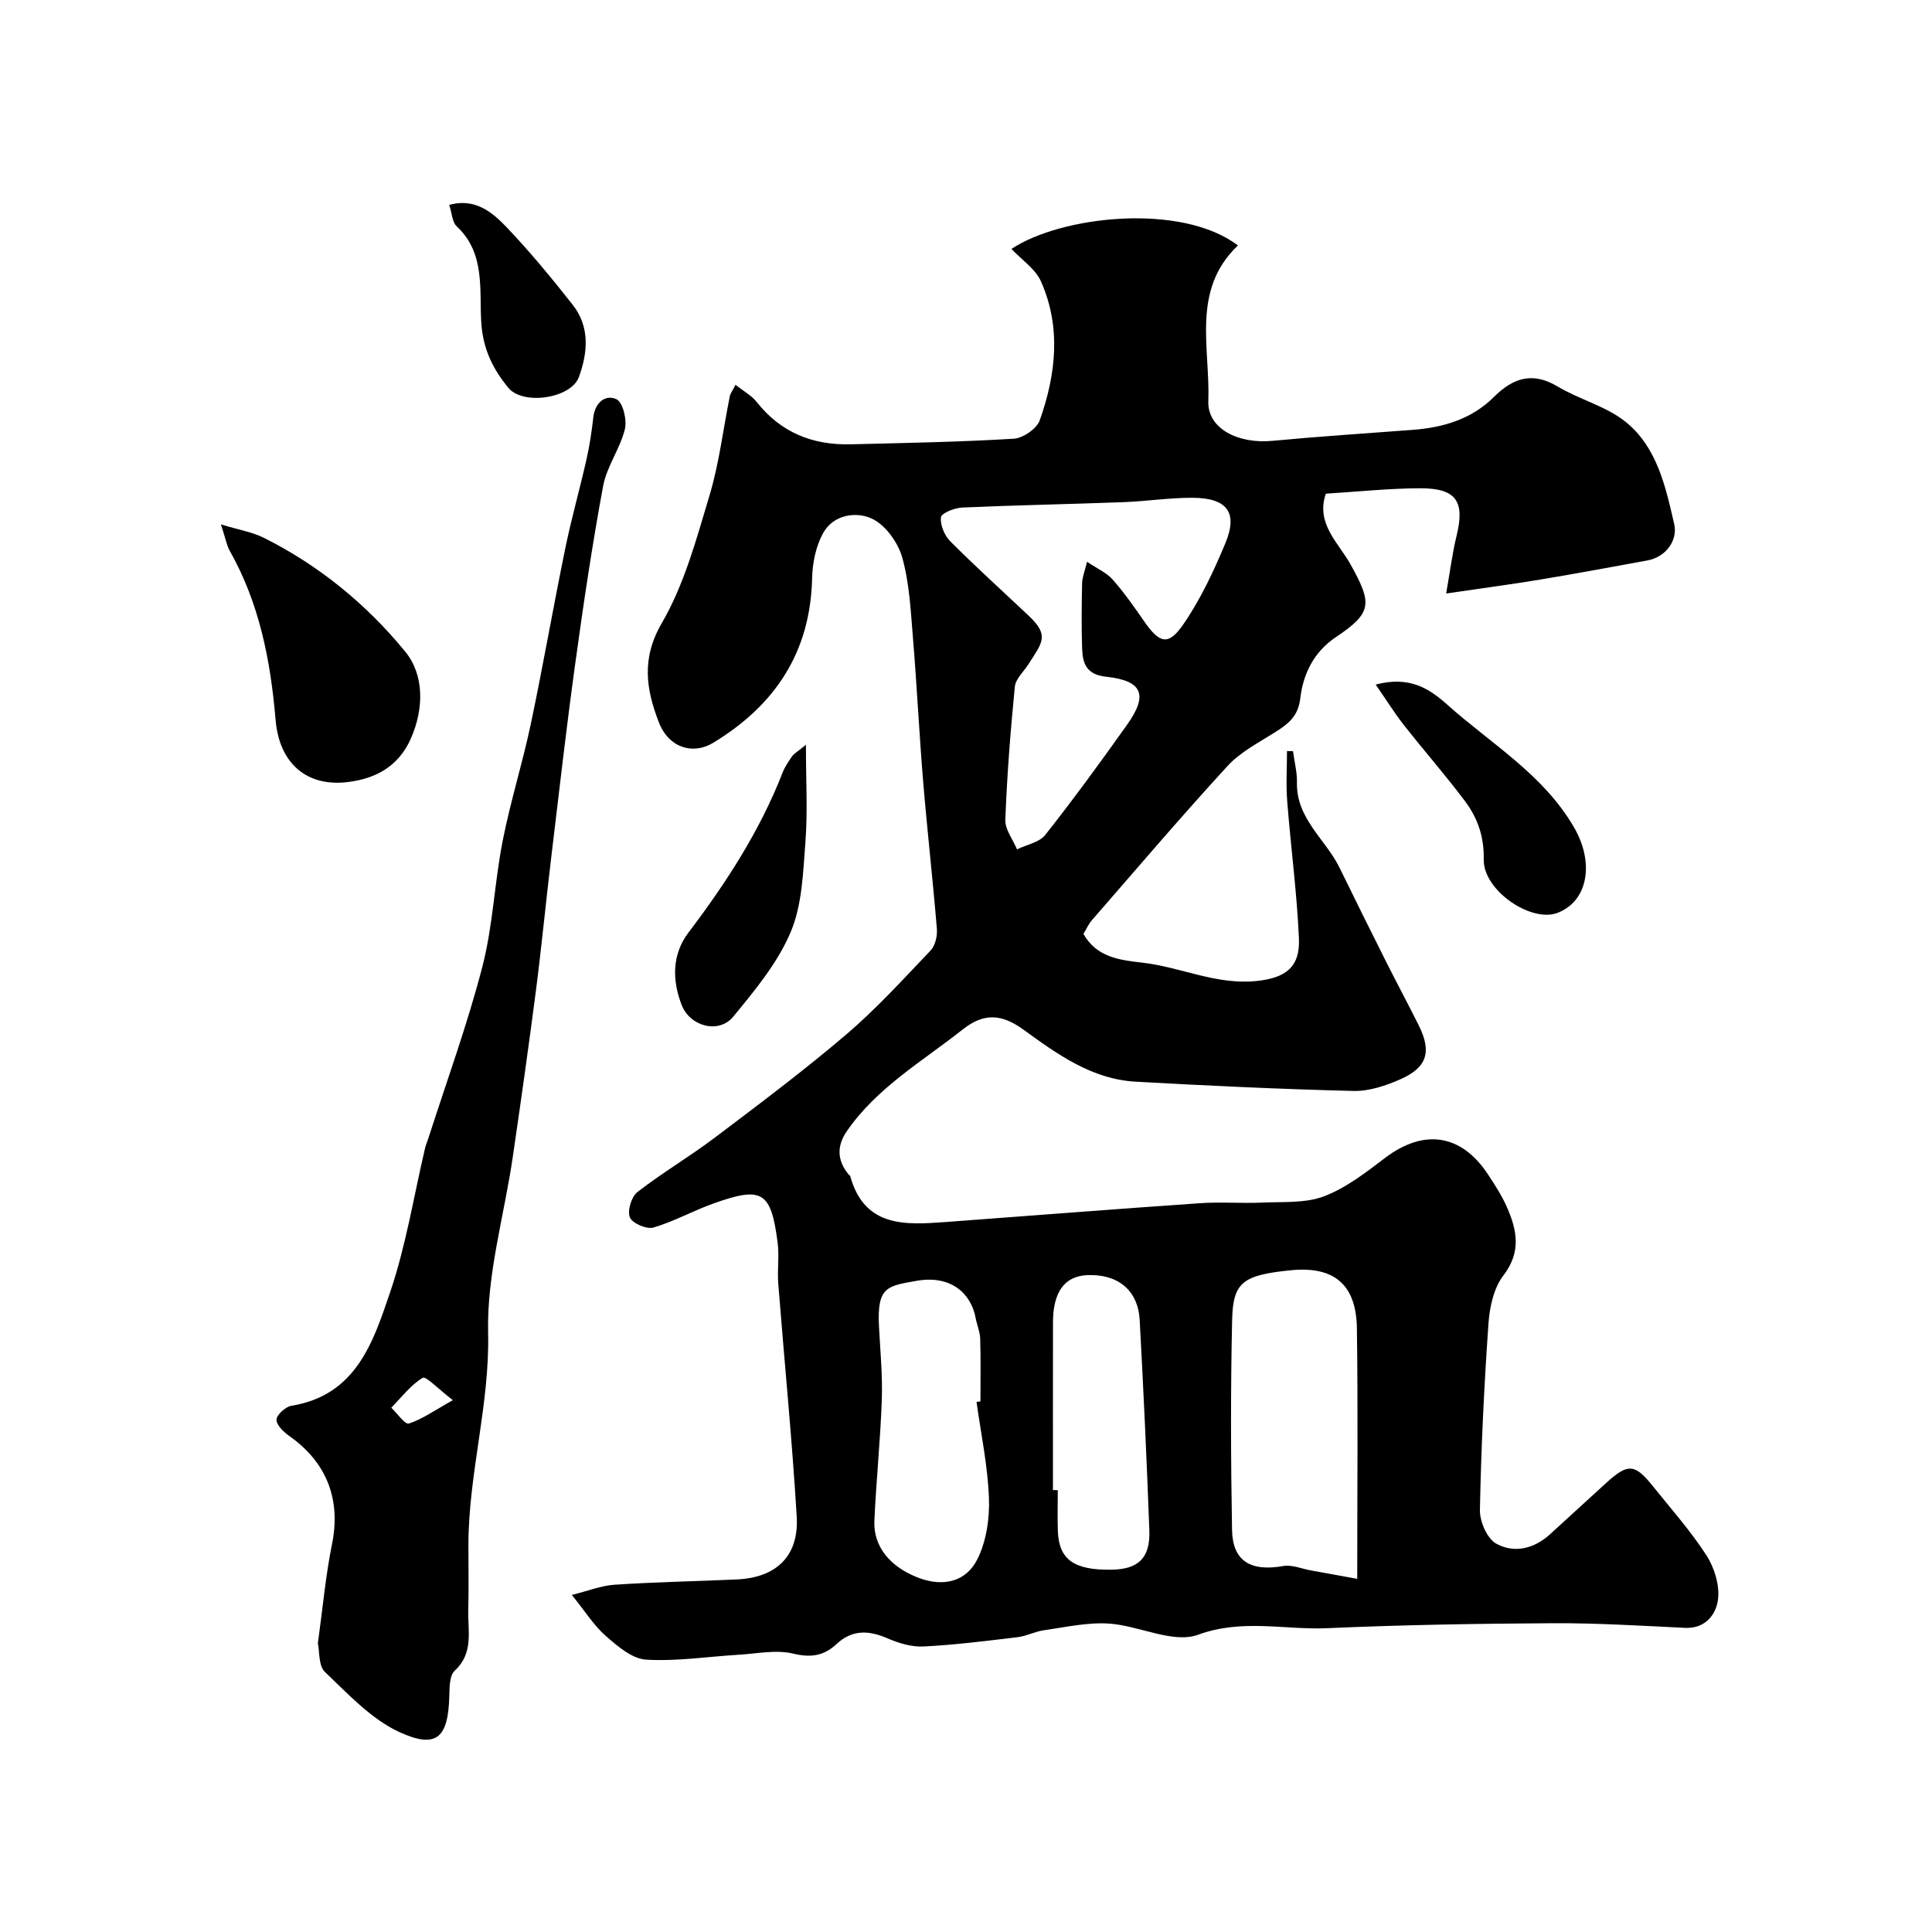
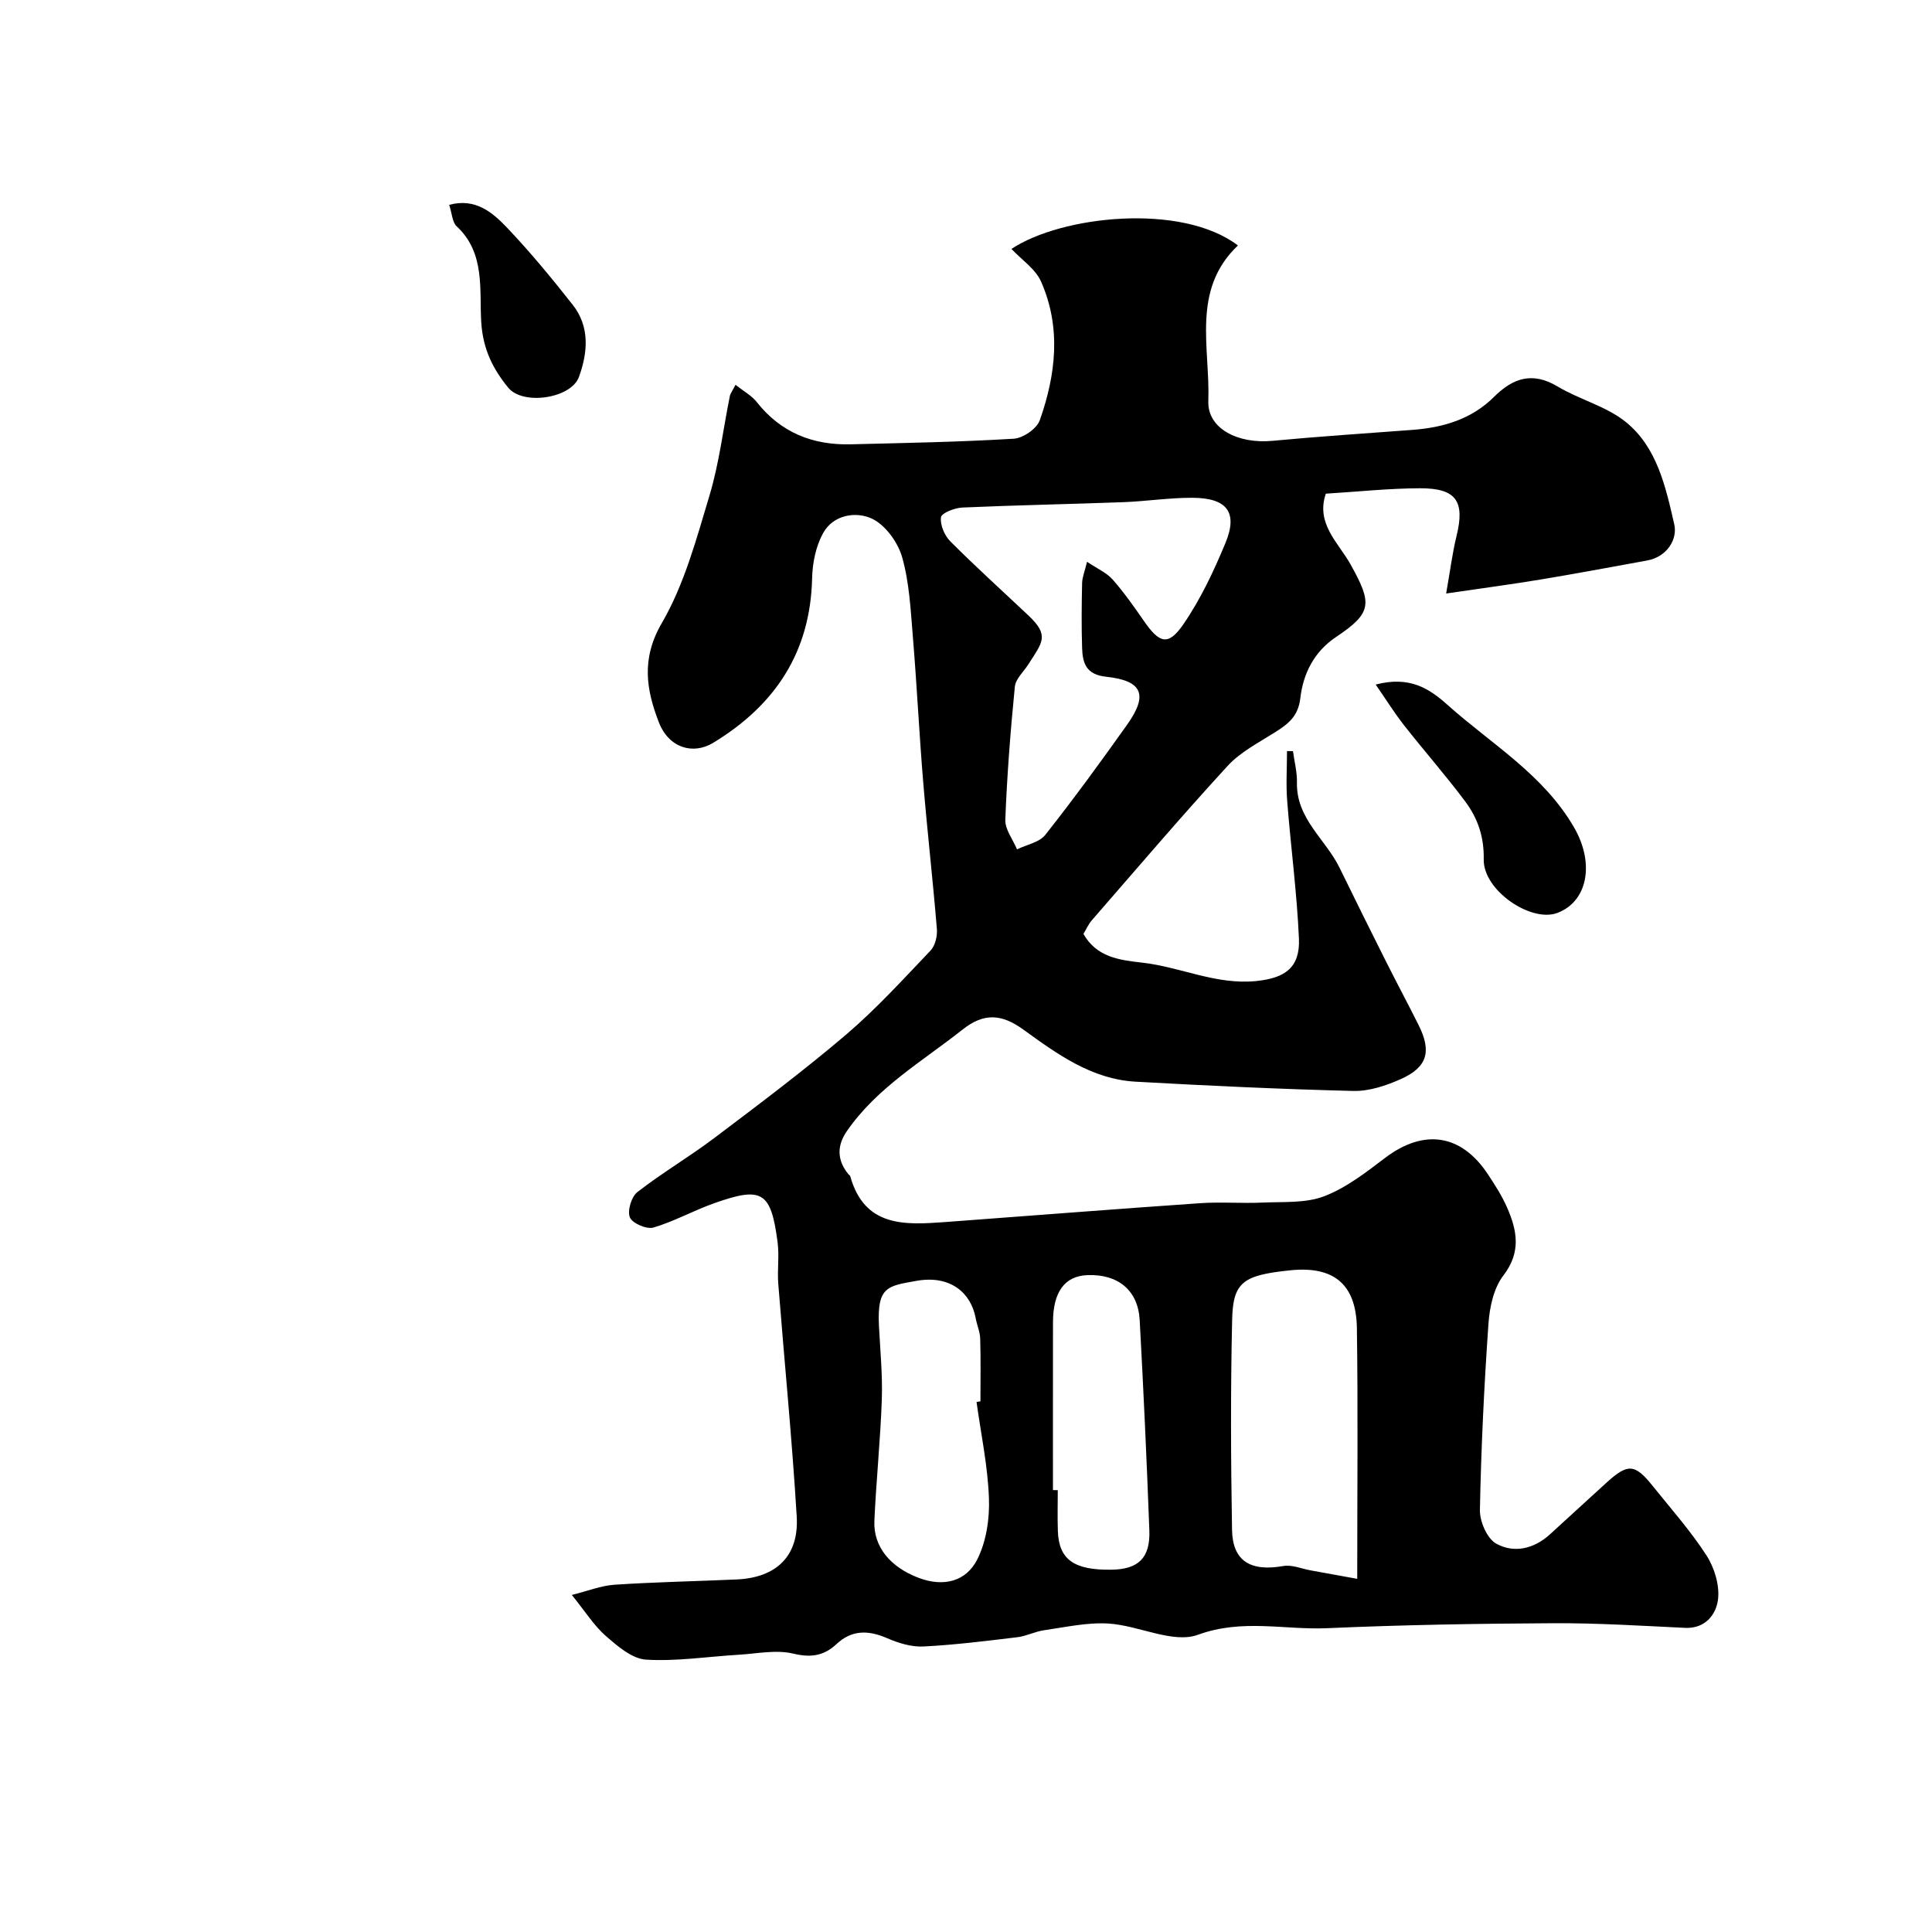
<svg xmlns="http://www.w3.org/2000/svg" enable-background="new 0 0 400 400" viewBox="0 0 400 400">
  <g fill="#000001">
    <path d="m152.28 79.67c1.69 1.34 3.33 2.22 4.39 3.56 4.99 6.33 11.58 8.95 19.44 8.76 11.27-.28 22.54-.48 33.79-1.16 1.92-.12 4.75-2.07 5.37-3.81 3.35-9.47 4.47-19.24.26-28.74-1.17-2.63-4.03-4.51-6.12-6.74 10.33-6.88 35.21-9.6 46.89-.72-9.7 9.21-5.73 21.17-6.13 32.24-.2 5.63 6.07 8.89 13.27 8.21 9.66-.91 19.34-1.54 29.02-2.27 6.36-.48 12.22-2.21 16.86-6.83 3.91-3.89 7.93-5.28 13.15-2.16 4.53 2.71 10.02 4.07 14.06 7.3 6.56 5.24 8.34 13.54 10.11 21.26.7 3.07-1.47 6.72-5.64 7.48-7.36 1.34-14.71 2.72-22.09 3.94-6.07 1.01-12.18 1.81-19.5 2.89.87-4.94 1.3-8.45 2.14-11.86 1.78-7.23 0-9.95-7.57-9.93-6.42.02-12.84.71-19.48 1.12-2.13 6.19 2.61 10.17 5.08 14.58 4.57 8.18 4.55 10.07-3 15.12-4.56 3.05-6.78 7.63-7.36 12.62-.44 3.81-2.52 5.35-5.22 7.07-3.41 2.16-7.19 4.09-9.85 6.99-9.58 10.43-18.76 21.22-28.06 31.9-.74.85-1.21 1.93-1.78 2.87 2.75 4.8 7.32 5.4 12.21 5.95 7.9.89 15.29 4.66 23.6 3.8 5.91-.61 9.07-2.75 8.81-8.8-.42-9.51-1.69-18.97-2.43-28.47-.27-3.43-.04-6.89-.04-10.34.41.01.83.01 1.24.02.29 2.18.87 4.36.82 6.52-.16 7.47 5.93 11.72 8.81 17.6 3.2 6.55 6.44 13.08 9.71 19.59 2.19 4.36 4.5 8.66 6.68 13.03 2.71 5.42 1.81 8.69-3.69 11.15-3.05 1.36-6.56 2.54-9.83 2.46-15.04-.37-30.07-1.08-45.1-1.92-9.04-.51-16.2-5.69-23.16-10.74-4.52-3.28-8.19-3.59-12.65-.05-8.34 6.6-17.7 11.99-23.93 20.99-2.14 3.08-2.07 6.07.31 8.98.1.13.31.21.35.35 2.96 10.66 11.33 10.14 19.72 9.53 17.57-1.3 35.12-2.69 52.7-3.9 4.31-.3 8.67.07 12.99-.13 4.27-.19 8.86.16 12.7-1.3 4.54-1.73 8.63-4.9 12.57-7.9 8.02-6.12 15.81-5.06 21.36 3.35 1.44 2.18 2.87 4.4 3.92 6.77 2.11 4.78 3.03 9.3-.73 14.19-2 2.6-2.84 6.54-3.08 9.96-.9 12.84-1.52 25.71-1.77 38.57-.05 2.38 1.48 5.92 3.37 6.97 3.68 2.05 7.82 1.1 11.13-1.92 3.91-3.56 7.8-7.15 11.71-10.7 4.42-4.02 5.86-3.94 9.57.69 3.79 4.73 7.85 9.29 11.12 14.36 1.66 2.57 2.77 6.23 2.39 9.17-.39 3.03-2.58 6.04-6.82 5.84-9.1-.43-18.2-1.01-27.3-.96-15.6.08-31.21.34-46.79 1.03-8.85.39-17.56-2-26.75 1.36-5.17 1.89-12.24-1.92-18.5-2.32-4.4-.28-8.91.75-13.35 1.38-1.87.26-3.64 1.21-5.5 1.44-6.49.78-12.99 1.6-19.51 1.93-2.48.12-5.17-.71-7.5-1.72-3.86-1.68-7.29-1.76-10.47 1.21-2.63 2.45-5.29 2.87-8.99 1.98-3.55-.85-7.53.02-11.31.24-6.39.38-12.81 1.4-19.15 1.01-2.89-.18-5.89-2.78-8.31-4.89-2.44-2.12-4.21-5-7.05-8.5 3.26-.81 6.02-1.93 8.85-2.12 8.41-.56 16.85-.71 25.28-1.09 8.22-.37 12.93-4.84 12.43-13.07-.97-16.08-2.56-32.12-3.82-48.18-.22-2.82.23-5.7-.13-8.49-1.37-10.61-3.2-11.68-13.18-8.14-4.24 1.5-8.24 3.76-12.54 5.02-1.4.41-4.37-.88-4.87-2.1-.56-1.36.31-4.28 1.55-5.24 5.14-4 10.8-7.32 16-11.25 9.2-6.95 18.44-13.88 27.21-21.35 6.24-5.32 11.82-11.46 17.49-17.41.97-1.01 1.43-3 1.31-4.47-.83-10.14-1.99-20.26-2.83-30.4-.83-10.01-1.31-20.05-2.14-30.07-.46-5.54-.72-11.21-2.22-16.49-.88-3.1-3.5-6.72-6.3-8.01-3.27-1.51-7.97-.81-10.08 3.04-1.49 2.71-2.19 6.16-2.26 9.3-.35 15.33-7.65 26.29-20.46 34.08-4.17 2.54-9.21 1.12-11.29-4.28-2.58-6.7-3.68-13.09.62-20.48 4.67-8.02 7.17-17.41 9.88-26.42 2-6.66 2.82-13.67 4.2-20.52.06-.49.4-.89 1.19-2.41zm72.78 36.64c2.2 1.48 4.07 2.28 5.28 3.65 2.37 2.69 4.45 5.65 6.5 8.61 3.22 4.66 5.04 5.22 8.17.67 3.55-5.16 6.28-10.98 8.7-16.8 2.64-6.37.35-9.36-6.87-9.38-4.77-.01-9.53.73-14.3.91-11.09.41-22.2.62-33.29 1.11-1.59.07-4.32 1.13-4.43 2.01-.21 1.58.74 3.8 1.94 5 5.26 5.27 10.79 10.27 16.21 15.38 4.38 4.13 2.82 5.55-.05 10.06-.98 1.54-2.65 3.02-2.81 4.65-.9 9.16-1.62 18.34-1.97 27.53-.08 2.01 1.57 4.09 2.42 6.14 1.99-.97 4.61-1.43 5.85-2.99 5.87-7.43 11.46-15.09 16.94-22.81 4.4-6.19 3.22-9.13-4.34-9.94-4.14-.44-4.87-2.8-4.97-5.93-.15-4.49-.1-9 0-13.49.03-1.19.54-2.38 1.02-4.38zm55.94 210.57c0-18.35.17-35.11-.07-51.86-.13-9.19-4.83-12.96-13.87-12.01-9.69 1.01-11.79 2.42-11.96 10.26-.33 14.48-.27 28.98-.02 43.47.11 6.49 3.86 8.68 10.61 7.49 1.78-.32 3.78.56 5.67.9 2.73.49 5.46.99 9.64 1.75zm-78.82-36.63c.27-.04.54-.08.81-.11 0-4.33.08-8.66-.05-12.98-.04-1.43-.68-2.83-.94-4.26-.94-5.11-5.13-8.99-12.27-7.71-6 1.07-8.16 1.17-7.75 9.35.26 5.06.76 10.14.59 15.19-.29 8.38-1.16 16.75-1.54 25.13-.24 5.37 3.31 9.61 9.17 11.82 5.12 1.93 9.82.8 12.15-3.85 1.86-3.71 2.56-8.42 2.4-12.64-.24-6.67-1.65-13.29-2.57-19.94zm15.82 18.26c.33 0 .67.01 1 .01 0 2.83-.08 5.66.02 8.48.21 5.88 3.32 8.1 11.07 7.99 5.6-.08 8.08-2.41 7.87-8.15-.54-14.52-1.21-29.04-2-43.55-.34-6.15-4.5-9.54-10.81-9.29-4.72.18-7.14 3.48-7.14 9.79-.02 11.58-.01 23.15-.01 34.72z" />
-     <path d="m65.81 340.24c1.01-7.28 1.6-13.99 2.93-20.54 1.85-9.11-.99-16.83-8.75-22.32-1.2-.85-2.74-2.27-2.74-3.43 0-1 1.85-2.7 3.07-2.9 13.44-2.16 16.97-13.25 20.47-23.57 3.28-9.65 4.88-19.86 7.23-29.83.15-.63.42-1.22.62-1.83 3.8-11.86 8.1-23.6 11.22-35.64 2.2-8.48 2.51-17.43 4.21-26.07 1.59-8.13 4.11-16.07 5.82-24.18 2.55-12.1 4.66-24.3 7.15-36.42 1.27-6.19 3.01-12.29 4.4-18.46.64-2.84 1.07-5.75 1.4-8.65.35-3.05 2.49-4.81 4.8-3.74 1.32.62 2.21 4.3 1.73 6.21-1 4.05-3.75 7.71-4.5 11.76-2.29 12.35-4.13 24.79-5.84 37.24-1.83 13.3-3.34 26.64-4.94 39.96-1.09 9.08-1.96 18.18-3.13 27.25-1.49 11.51-3.12 23.01-4.8 34.49-1.77 12.11-5.38 24.25-5.1 36.3.35 14.95-4.05 29.17-4.08 43.89-.01 4.53.09 9.06-.03 13.59-.11 4.33 1.17 8.89-2.81 12.55-1.06.97-1.07 3.36-1.11 5.11-.21 8.71-2.55 11.15-10.27 7.63-5.86-2.67-10.67-7.9-15.48-12.47-1.35-1.26-1.1-4.26-1.47-5.93zm27.95-50.35c-3.02-2.3-5.57-5.03-6.24-4.63-2.51 1.51-4.39 4.04-6.51 6.19 1.23 1.17 2.85 3.53 3.63 3.28 2.75-.88 5.22-2.66 9.12-4.84z" />
-     <path d="m45.74 108.57c3.76 1.15 6.51 1.59 8.89 2.78 11.46 5.73 21.31 13.82 29.29 23.59 3.89 4.76 3.91 11.74 1.12 18.02-2.55 5.75-7.32 8.27-13.06 8.96-8.44 1.03-14.16-3.84-14.92-12.86-1.04-12.3-3.35-24.16-9.51-35.05-.6-1.07-.81-2.39-1.81-5.44z" />
    <path d="m284.82 141.73c7-1.82 11.03.77 14.85 4.19 9.08 8.12 19.88 14.41 26.24 25.42 4.23 7.31 2.88 15.26-3.47 17.67-5.45 2.06-15.37-4.66-15.25-11.07.09-4.69-1.24-8.53-3.82-11.99-4.06-5.43-8.55-10.53-12.74-15.87-1.97-2.52-3.66-5.25-5.81-8.35z" />
-     <path d="m166.86 154.2c0 7.62.37 13.86-.1 20.04-.49 6.32-.66 13.07-3.06 18.74-2.7 6.39-7.41 12.06-11.89 17.51-2.97 3.61-8.94 2.06-10.68-2.42-1.99-5.14-2.02-10.46 1.41-14.99 7.81-10.31 14.79-21.06 19.51-33.17.47-1.2 1.23-2.3 1.97-3.36.35-.5.96-.82 2.84-2.35z" />
    <path d="m93 42.41c5.41-1.46 8.93 1.54 11.92 4.67 4.83 5.07 9.31 10.51 13.65 16.02 3.59 4.56 3.13 9.89 1.29 14.95-1.61 4.44-11.61 5.96-14.66 2.19-3.12-3.84-5.2-7.88-5.56-13.47-.43-6.66.9-14.34-5.07-19.89-.94-.86-.98-2.68-1.57-4.47z" />
  </g>
</svg>